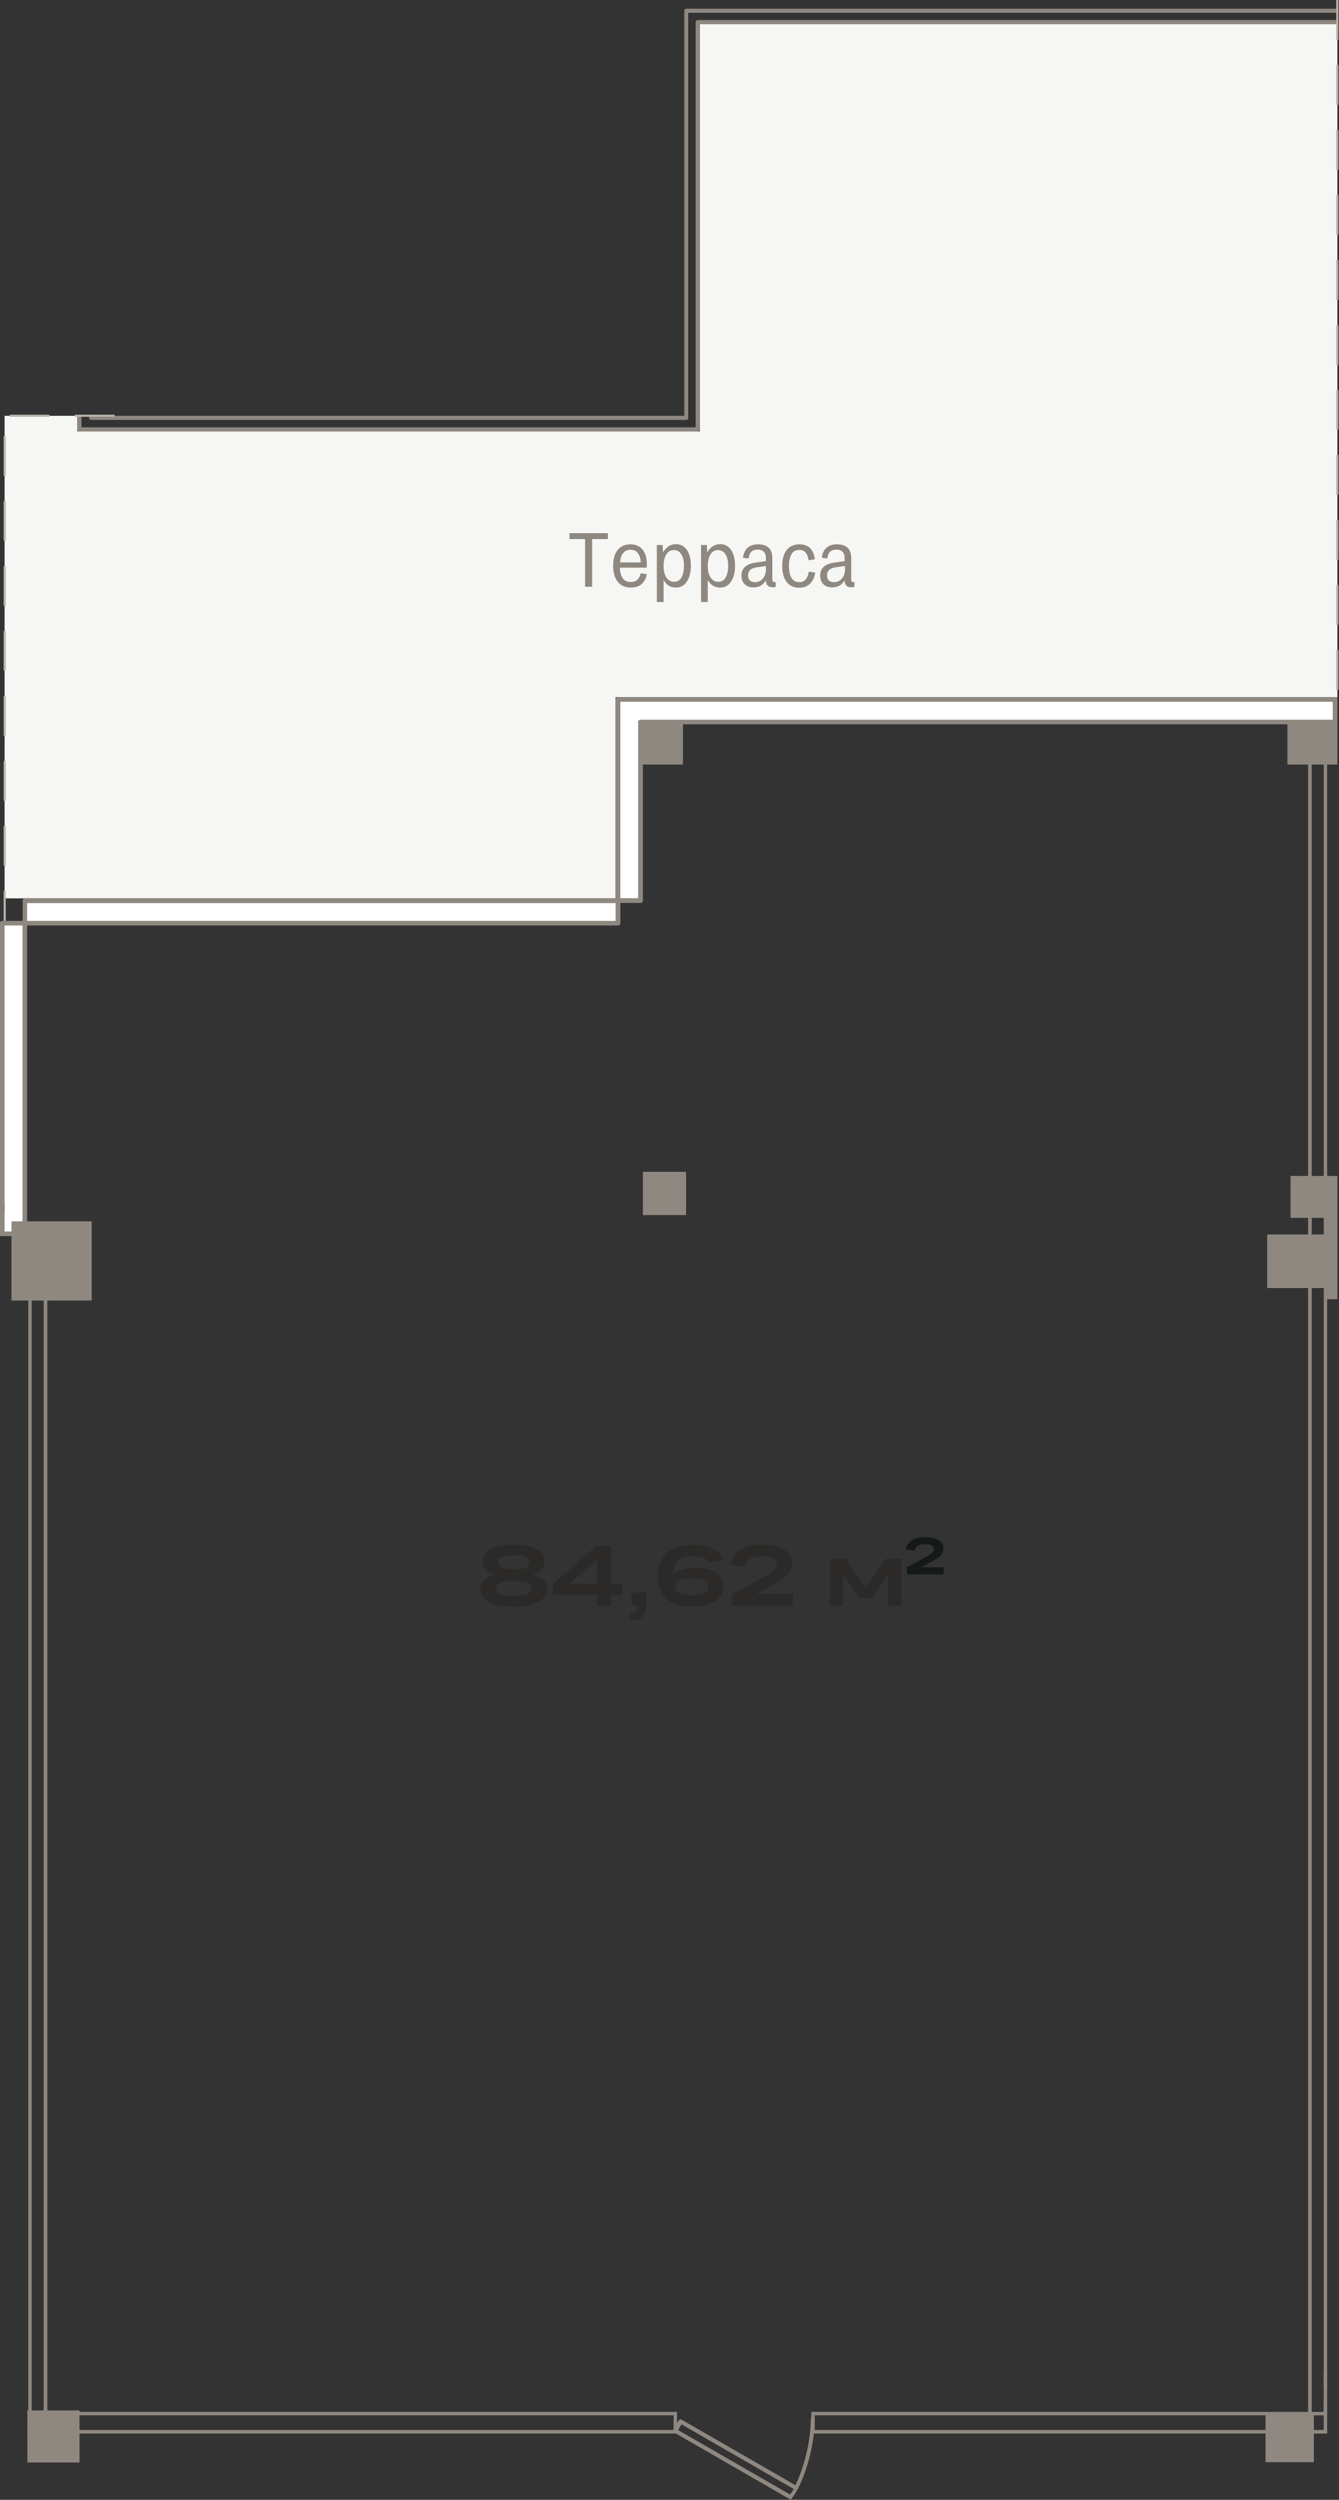
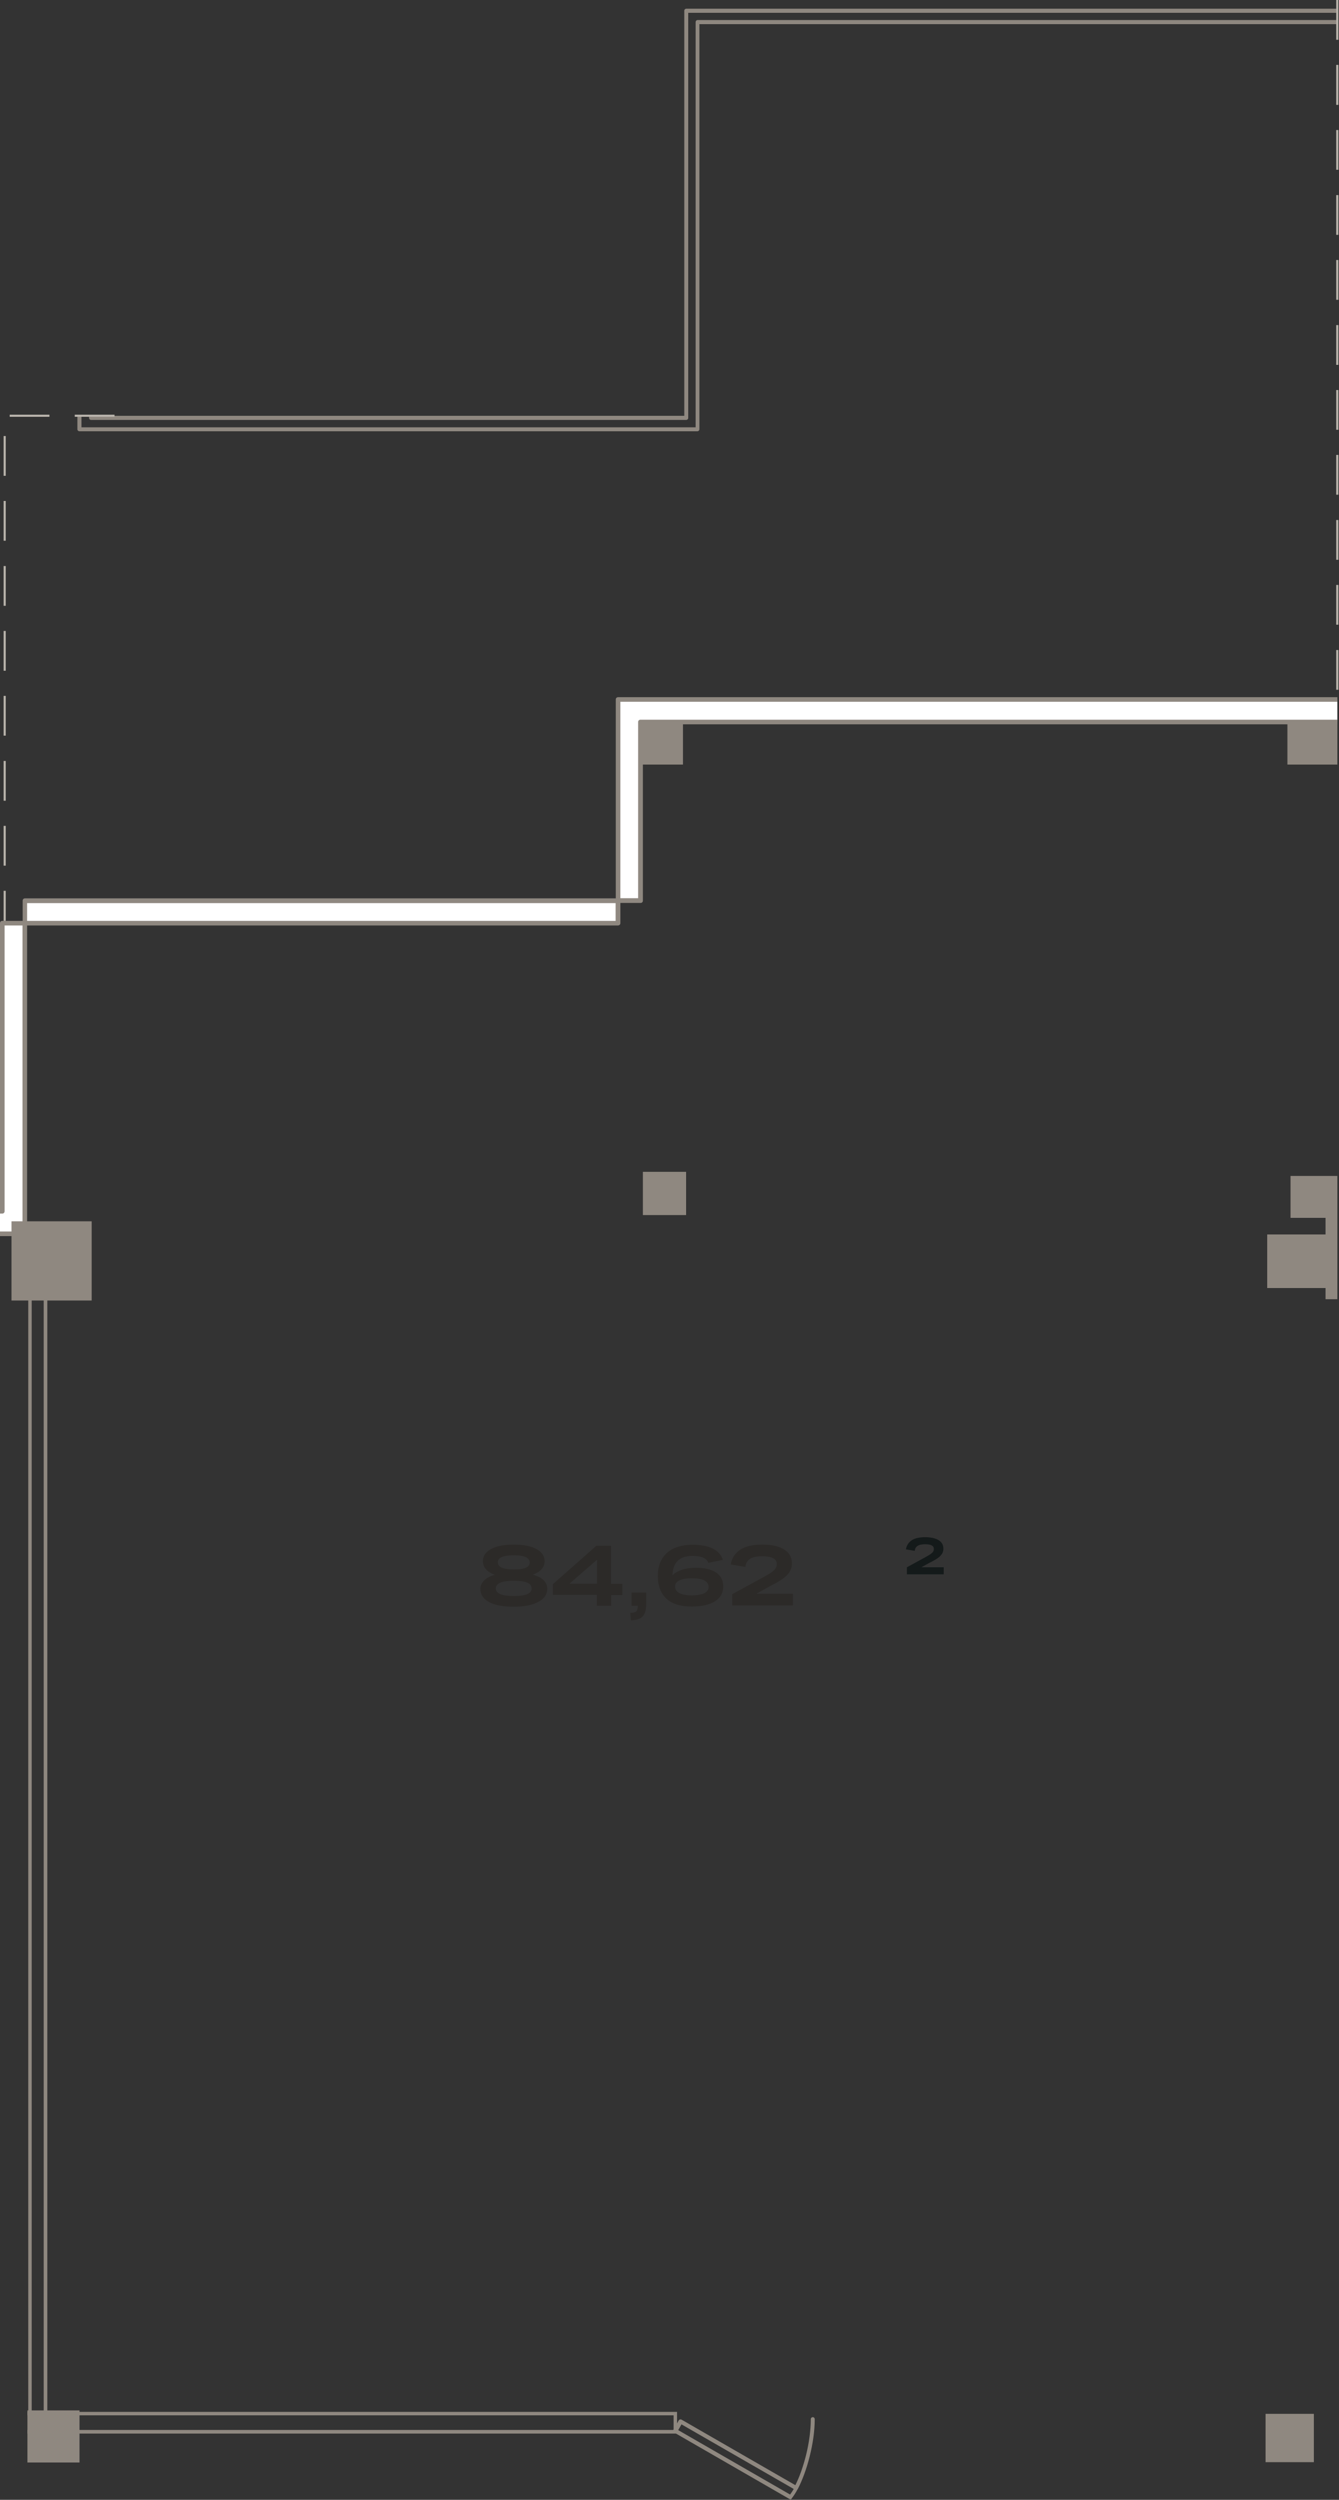
<svg xmlns="http://www.w3.org/2000/svg" width="815" height="1521" viewBox="0 0 815 1521" fill="none">
  <rect x="0" y="0" width="815" height="1521" fill="#333333" stroke="none" />
  <g clip-path="url(#clip0_202_41)">
-     <path fill-rule="evenodd" clip-rule="evenodd" d="M47.101 262.5H352.001H374.701H425.901V14.7H814.001V262.5V281.4V424.2H374.701V546.6H2.801V266.6V262.5V253H47.101V262.5Z" fill="#F6F6F4" />
    <path fill-rule="evenodd" clip-rule="evenodd" d="M814 7.8H418.9V254.3C418.9 255 418.3 255.5 417.7 255.5H55.4C54.7 255.5 54.2 254.9 54.2 254.3V253H56.7H334.8H416.5V6.5C416.5 5.8 417.1 5.3 417.7 5.3H814V7.8ZM814 14.7V12.2H424.6C423.9 12.2 423.4 12.8 423.4 13.4V260H49.6V253H47.1V261.2C47.1 261.9 47.7 262.4 48.3 262.4H424.5C425.2 262.4 425.7 261.8 425.7 261.2V14.7H814Z" fill="#8F8880" />
-     <path fill-rule="evenodd" clip-rule="evenodd" d="M813.999 439.3H805.699H389.799V548H376.199V425.6H805.699H813.999V439.3Z" fill="white" />
+     <path fill-rule="evenodd" clip-rule="evenodd" d="M813.999 439.3H805.699H389.799V548H376.199V425.6H805.699H813.999Z" fill="white" />
    <path fill-rule="evenodd" clip-rule="evenodd" d="M814.001 427H377.601V546.5H388.401V439.3C388.401 438.5 389.001 437.9 389.801 437.9H814.001V440.7H391.301V548C391.301 548.8 390.701 549.4 389.901 549.4H376.201C375.401 549.4 374.801 548.8 374.801 548V425.6C374.801 424.8 375.401 424.2 376.201 424.2H814.001V427Z" fill="#8F8880" />
    <path fill-rule="evenodd" clip-rule="evenodd" d="M0 750.7H1.4H7H15.1V561.7H1.4V737H0V750.7Z" fill="white" />
    <path fill-rule="evenodd" clip-rule="evenodd" d="M0 749.3H13.7V563.1H2.8V737C2.8 737.8 2.2 738.4 1.4 738.4H0V735.5V561.7C0 560.9 0.6 560.3 1.4 560.3H15.1C15.9 560.3 16.5 560.9 16.5 561.7V750.7C16.5 751.5 15.9 752.1 15.1 752.1H0V749.3Z" fill="#8F8880" />
    <path d="M376.1 548H15.1V561.7H376.1V548Z" fill="white" />
    <path fill-rule="evenodd" clip-rule="evenodd" d="M16.501 560.3H374.701V549.5H16.501V560.3ZM376.201 563.1H15.201C14.401 563.1 13.801 562.5 13.801 561.7V548C13.801 547.2 14.401 546.6 15.201 546.6H376.201C377.001 546.6 377.601 547.2 377.601 548V561.7C377.601 562.5 376.901 563.1 376.201 563.1Z" fill="#8F8880" />
    <path fill-rule="evenodd" clip-rule="evenodd" d="M16.699 1478.5H409.999V1469.6H16.699V1467.5H412.099V1480.7H16.699V1478.5Z" fill="#8F8880" />
-     <path fill-rule="evenodd" clip-rule="evenodd" d="M798.401 1467.5H805.701V1460.8H807.801V1467.5V1469.6H495.901V1478.5H807.801V1480.7H493.801V1467.5H796.201V451.2H807.801V1452H805.701V453.3H798.401V1467.5Z" fill="#8F8880" />
    <path fill-rule="evenodd" clip-rule="evenodd" d="M19.299 1467.5H26.599V773.4H19.299V1467.5ZM28.799 1469.6H17.199V771.2H28.799V1469.6Z" fill="#8F8880" />
    <path fill-rule="evenodd" clip-rule="evenodd" d="M412.8 1478.6L480.9 1517.8C481.6 1516.8 482.4 1515.7 483.1 1514.4L414.8 1475.1L412.8 1478.6ZM481.1 1520.7C480.9 1520.7 480.7 1520.6 480.5 1520.5L410.4 1480.1C409.8 1479.8 409.6 1479 409.9 1478.4L413.1 1472.7C413.3 1472.4 413.5 1472.2 413.9 1472.1C414.2 1472 414.6 1472.1 414.8 1472.2L484.1 1512.1C489.1 1502.2 493.5 1485.9 493.5 1471.9C493.5 1471.2 494.1 1470.7 494.7 1470.7C495.4 1470.7 495.9 1471.3 495.9 1471.9C495.9 1486.6 491 1504 485.7 1514.2C485.7 1514.3 485.6 1514.3 485.6 1514.4C485.6 1514.4 485.6 1514.5 485.5 1514.5C484.3 1516.8 483.1 1518.6 481.9 1520.1C481.8 1520.5 481.5 1520.7 481.1 1520.7Z" fill="#8F8880" />
    <path fill-rule="evenodd" clip-rule="evenodd" d="M814 790.5V775.9V715.5H785.5V741H806.8V751.1H771.3V783.7H806.8V790.5H814ZM814 465.2V439.3H783.6V465.2H814ZM415.7 465.2H389.8V439.3H415.7V465.2ZM799.7 1498.1H770.3V1468.7H799.7V1494.8V1498.1ZM391.3 713H417.6V739.3H391.3V713ZM55.8 743.1H7V774.8V775.9V791.3H55.8V743.1ZM16.7 1466.6H48.4V1498.3H16.7V1466.6Z" fill="#8F8880" />
    <path fill-rule="evenodd" clip-rule="evenodd" d="M312.7 977.6C306.1 977.6 301.1 976.7 297.6 974.7C294.1 972.8 292.4 970.2 292.4 966.8C292.4 964.8 293.2 963.1 294.7 961.6C296.2 960.1 298.3 959 301.1 958.2C298.8 957.3 297 956.2 295.8 954.8C294.6 953.4 293.9 951.8 293.9 949.9C293.9 946.8 295.6 944.3 298.9 942.5C302.2 940.7 306.8 939.8 312.7 939.8C318.6 939.8 323.2 940.7 326.5 942.5C329.8 944.3 331.5 946.8 331.5 949.9C331.5 951.7 330.9 953.3 329.7 954.7C328.5 956.1 326.7 957.2 324.4 958.1C327.2 958.9 329.3 960 330.8 961.4C332.3 962.9 333.1 964.6 333.1 966.6C333.1 970 331.4 972.7 327.9 974.5C324.3 976.6 319.2 977.6 312.7 977.6ZM322.4 950.7C322.4 947.8 319.2 946.3 312.7 946.3C306.2 946.3 303 947.7 303 950.6C303 953.5 306.2 954.9 312.7 954.9C319.1 955 322.4 953.6 322.4 950.7ZM312.7 971.1C320 971.1 323.6 969.6 323.6 966.5C323.6 963.3 320 961.8 312.7 961.8C305.4 961.8 301.8 963.4 301.8 966.5C301.8 969.5 305.4 971.1 312.7 971.1ZM372 977H363.3V970.4H336.5V963.9L363 940.5H371.9V963.7H378.8V970.5H372V977ZM346.6 963.6H363.4V949L346.6 963.6ZM384.4 969H393.3V976C393.3 979.5 392.6 982 391.2 983.5C389.8 985 387.4 985.8 384 985.9L383.6 981.3C385.5 981.3 386.7 981 387.3 980.4C387.9 979.8 388.2 978.7 388.2 977H384.4V969ZM400.4 959C400.4 952.9 402.2 948.3 405.9 944.9C409.6 941.6 414.8 939.9 421.5 939.9C426.6 939.9 430.7 940.7 433.8 942.2C437 943.8 439 946.1 440 949.1L431.1 950.9C430.2 948.1 427 946.7 421.4 946.7C413.6 946.7 409.6 950.6 409.3 958.5C410.7 957 412.7 955.9 415.1 955.1C417.5 954.3 420.4 953.9 423.6 953.9C428.9 953.9 433 954.9 435.9 956.8C438.8 958.8 440.2 961.6 440.2 965.3C440.2 969.2 438.5 972.2 435.2 974.3C431.8 976.4 427.1 977.5 420.9 977.5C414.2 977.5 409.1 975.9 405.6 972.7C402.2 969.5 400.4 964.9 400.4 959ZM421.1 970.7C424.4 970.7 427 970.2 428.7 969.4C430.4 968.5 431.3 967.2 431.3 965.6C431.3 963.9 430.4 962.5 428.7 961.6C427 960.7 424.4 960.3 421.1 960.3C417.8 960.3 415.3 960.7 413.5 961.6C411.7 962.5 410.9 963.7 410.9 965.3C410.9 967 411.8 968.4 413.5 969.3C415.2 970.2 417.7 970.7 421.1 970.7ZM445.8 969.9L463.8 960.1C466.2 958.8 468.1 957.7 469.4 956.8C470.7 955.9 471.6 955 472.1 954.2C472.6 953.4 472.8 952.6 472.8 951.6C472.8 950.1 472.1 948.9 470.6 948.1C469.1 947.3 466.9 946.9 464 946.9C460.6 946.9 458.1 947.4 456.5 948.5C454.9 949.6 453.9 951.2 453.7 953.4L444.8 951.9C445.4 948 447.4 945 450.6 942.9C453.8 940.8 458.3 939.8 464 939.8C469.7 939.8 474.2 940.8 477.3 942.8C480.5 944.8 482 947.6 482 951.1C482 952.5 481.8 953.7 481.4 954.8C481 955.9 480.3 957 479.3 958.1C478.3 959.2 476.9 960.4 475.1 961.5C473.3 962.7 471 963.9 468.3 965.3L460.4 969.7H482.6V976.8H445.7V969.9H445.8Z" fill="#2C2A28" />
-     <path fill-rule="evenodd" clip-rule="evenodd" d="M513.1 977H505.1V948.4H514.6L526.9 966L539.1 948.4H548.6V977H540.7V957.5L530.7 972.4H523.2L513.1 957.6V977Z" fill="#2C2A28" />
    <path fill-rule="evenodd" clip-rule="evenodd" d="M552 953.6L563 947.6C564.5 946.8 565.6 946.1 566.4 945.6C567.2 945 567.7 944.5 568 944C568.3 943.5 568.4 943 568.4 942.4C568.4 941.5 568 940.8 567.1 940.3C566.2 939.8 564.9 939.6 563.1 939.6C561 939.6 559.5 939.9 558.5 940.6C557.5 941.2 556.9 942.3 556.8 943.6L551.4 942.7C551.8 940.3 553 938.5 554.9 937.2C556.9 935.9 559.6 935.3 563.1 935.3C566.6 935.3 569.3 935.9 571.3 937.1C573.2 938.3 574.2 940 574.2 942.2C574.2 943 574.1 943.8 573.8 944.5C573.6 945.2 573.1 945.8 572.5 946.5C571.9 947.2 571 947.9 569.9 948.6C568.8 949.3 567.4 950.1 565.7 950.9L560.8 953.6H574.4V957.9H552V953.6Z" fill="#141A1A" />
-     <path fill-rule="evenodd" clip-rule="evenodd" d="M356.1 357V328H346.6V324.4H370V328H360.4V357H356.1ZM384 357.5C380.5 357.5 377.9 356.3 376 354C374.2 351.7 373.2 348.4 373.2 344.2C373.2 340.2 374.1 337 375.9 334.7C377.7 332.4 380.3 331.2 383.7 331.2C386.9 331.2 389.4 332.3 391.1 334.4C392.9 336.6 393.7 339.5 393.7 343.3C393.7 343.6 393.7 344 393.7 344.3C393.7 344.7 393.6 345 393.6 345.4H377.3C377.4 348.2 378 350.4 379.1 351.9C380.2 353.4 381.8 354.1 383.9 354.1C387.2 354.1 389.2 352.3 390 348.8L393.7 349.4C393.2 351.9 392.2 353.9 390.6 355.3C389 356.8 386.8 357.5 384 357.5ZM383.8 334.5C381.8 334.5 380.3 335.2 379.3 336.5C378.2 337.8 377.6 339.7 377.4 342.2H390C389.9 339.8 389.3 337.9 388.3 336.6C387.2 335.1 385.7 334.5 383.8 334.5ZM411.4 357.5C409.7 357.5 408.3 357.1 407 356.3C405.7 355.5 404.7 354.4 403.9 352.9V366.3H399.8V331.6H403.3L403.6 336.2C404.4 334.6 405.5 333.4 406.8 332.5C408.1 331.6 409.6 331.1 411.4 331.1C414.3 331.1 416.5 332.3 418.1 334.6C419.7 337 420.5 340.2 420.5 344.2C420.5 348.2 419.7 351.4 418.1 353.8C416.5 356.3 414.2 357.5 411.4 357.5ZM410.1 354C412.2 354 413.7 353.2 414.7 351.5C415.7 349.8 416.3 347.4 416.3 344.4C416.3 341.4 415.8 339 414.7 337.3C413.7 335.6 412.1 334.7 410.1 334.7C408.1 334.7 406.6 335.6 405.5 337.4C404.4 339.2 403.9 341.6 403.9 344.4C403.9 346.2 404.1 347.9 404.6 349.3C405.1 350.7 405.8 351.9 406.7 352.7C407.7 353.5 408.8 354 410.1 354ZM438.3 357.5C436.6 357.5 435.2 357.1 433.9 356.3C432.6 355.5 431.6 354.4 430.8 352.9V366.3H426.7V331.6H430.2L430.5 336.2C431.3 334.6 432.4 333.4 433.7 332.5C435 331.6 436.5 331.1 438.3 331.1C441.2 331.1 443.4 332.3 445 334.6C446.6 337 447.4 340.2 447.4 344.2C447.4 348.2 446.6 351.4 445 353.8C443.4 356.3 441.2 357.5 438.3 357.5ZM437 354C439.1 354 440.6 353.2 441.6 351.5C442.6 349.8 443.2 347.4 443.2 344.4C443.2 341.4 442.7 339 441.6 337.3C440.6 335.6 439 334.7 437 334.7C435 334.7 433.5 335.6 432.4 337.4C431.3 339.2 430.8 341.6 430.8 344.4C430.8 346.2 431 347.9 431.5 349.3C432 350.7 432.7 351.9 433.6 352.7C434.6 353.5 435.7 354 437 354ZM452.2 339.4C452.9 334 456 331.2 461.5 331.2C464.3 331.2 466.4 331.9 467.9 333.3C469.4 334.7 470.1 336.9 470.1 339.8V352.5C470.1 353.1 470.2 353.6 470.5 353.8C470.8 354.1 471.1 354.2 471.6 354.2C471.7 354.2 471.8 354.2 471.9 354.2C472 354.2 472.1 354.2 472.2 354.2L472.1 357.1C471.8 357.2 471.4 357.3 471.1 357.3C470.8 357.3 470.5 357.3 470.1 357.3C467.5 357.3 466.2 355.9 466.2 353.1C465.4 354.5 464.3 355.6 463.1 356.3C461.8 357 460.3 357.4 458.7 357.4C456.4 357.4 454.6 356.8 453.3 355.5C452 354.2 451.3 352.5 451.3 350.3C451.3 345.9 454 343.2 459.5 342.4L466.2 341.4V340C466.2 338 465.8 336.6 464.9 335.7C464 334.8 462.8 334.4 461.2 334.4C457.8 334.4 456 336.2 455.7 339.8L452.2 339.4ZM455.3 350.1C455.3 351.5 455.7 352.5 456.4 353.2C457.2 353.9 458.2 354.2 459.5 354.2C461.5 354.2 463.1 353.5 464.3 352C465.6 350.6 466.2 348.7 466.2 346.4V344.4L460.4 345.2C458.6 345.5 457.3 346.1 456.4 346.9C455.8 347.8 455.3 348.8 455.3 350.1ZM496 340.3L492.1 340.9C491.6 336.7 489.7 334.6 486.5 334.6C484.4 334.6 482.8 335.4 481.8 337.1C480.8 338.8 480.2 341.2 480.2 344.4C480.2 347.6 480.7 350 481.8 351.7C482.8 353.4 484.4 354.2 486.5 354.2C488.1 354.2 489.3 353.7 490.3 352.6C491.3 351.6 491.9 349.9 492.3 347.8L496.2 348.4C495.7 351.4 494.6 353.6 493 355.2C491.3 356.8 489.2 357.6 486.5 357.6C483.1 357.6 480.5 356.4 478.8 354.1C477 351.8 476.1 348.6 476.1 344.4C476.1 340.2 477 337 478.8 334.7C480.6 332.4 483.2 331.2 486.6 331.2C489.3 331.2 491.5 332 493.1 333.5C494.5 335 495.6 337.3 496 340.3ZM500.2 339.4C500.9 334 504 331.2 509.5 331.2C512.3 331.2 514.4 331.9 515.9 333.3C517.4 334.7 518.1 336.9 518.1 339.8V352.5C518.1 353.1 518.2 353.6 518.5 353.8C518.8 354.1 519.1 354.2 519.5 354.2C519.6 354.2 519.7 354.2 519.8 354.2C519.9 354.2 520 354.2 520.1 354.2L520 357.1C519.7 357.2 519.3 357.3 519 357.3C518.7 357.3 518.4 357.3 518 357.3C515.4 357.3 514.1 355.9 514.1 353.1C513.3 354.5 512.2 355.6 511 356.3C509.7 357 508.2 357.4 506.6 357.4C504.3 357.4 502.5 356.8 501.2 355.5C499.9 354.2 499.2 352.5 499.2 350.3C499.2 345.9 501.9 343.2 507.4 342.4L514.1 341.4V340C514.1 338 513.7 336.6 512.8 335.7C511.9 334.8 510.7 334.4 509.1 334.4C505.7 334.4 503.9 336.2 503.6 339.8L500.2 339.4ZM503.4 350.1C503.4 351.5 503.8 352.5 504.5 353.2C505.3 353.9 506.3 354.2 507.6 354.2C509.6 354.2 511.2 353.5 512.4 352C513.7 350.6 514.3 348.7 514.3 346.4V344.4L508.5 345.2C506.7 345.5 505.4 346.1 504.5 346.9C503.8 347.8 503.4 348.8 503.4 350.1Z" fill="#8F8880" />
-     <path fill-rule="evenodd" clip-rule="evenodd" d="M807.8 1443.9H805.7V1480.6H807.8V1443.9ZM814 440.7H811.2V424.2H814V440.7ZM2.8 731.8H0V752.1H2.8V731.8Z" fill="#8F8880" />
    <path d="M3.499 560.3H2.199V542H3.499V560.3ZM3.499 526.7H2.199V502.5H3.499V526.7ZM3.499 487.2H2.199V463H3.499V487.2ZM3.499 447.6H2.199V423.4H3.499V447.6ZM814.599 419.7H813.299V395.5H814.599V419.7ZM3.499 408.1H2.199V383.9H3.499V408.1ZM814.599 380.1H813.299V355.9H814.599V380.1ZM3.499 368.6H2.199V344.4H3.499V368.6ZM814.599 340.6H813.299V316.4H814.599V340.6ZM3.499 329H2.199V304.8H3.499V329ZM814.599 301H813.299V276.8H814.599V301ZM3.499 289.5H2.199V265.3H3.499V289.5ZM814.599 261.5H813.299V237.3H814.599V261.5ZM69.699 253.6H45.499V252.3H69.699V253.6ZM30.199 253.6H5.899V252.3H30.099V253.6H30.199ZM814.599 222H813.299V197.8H814.599V222ZM814.599 182.4H813.299V158.2H814.599V182.4ZM814.599 142.9H813.299V118.7H814.599V142.9ZM814.599 103.3H813.299V79.1H814.599V103.3ZM814.599 63.8H813.299V39.5H814.599V63.8ZM814.599 24.2H813.299V0H814.599V24.2Z" fill="#B8B3AB" />
  </g>
  <defs>
    <clipPath id="clip0_202_41">
      <rect width="814.6" height="1520.7" fill="white" />
    </clipPath>
  </defs>
</svg>